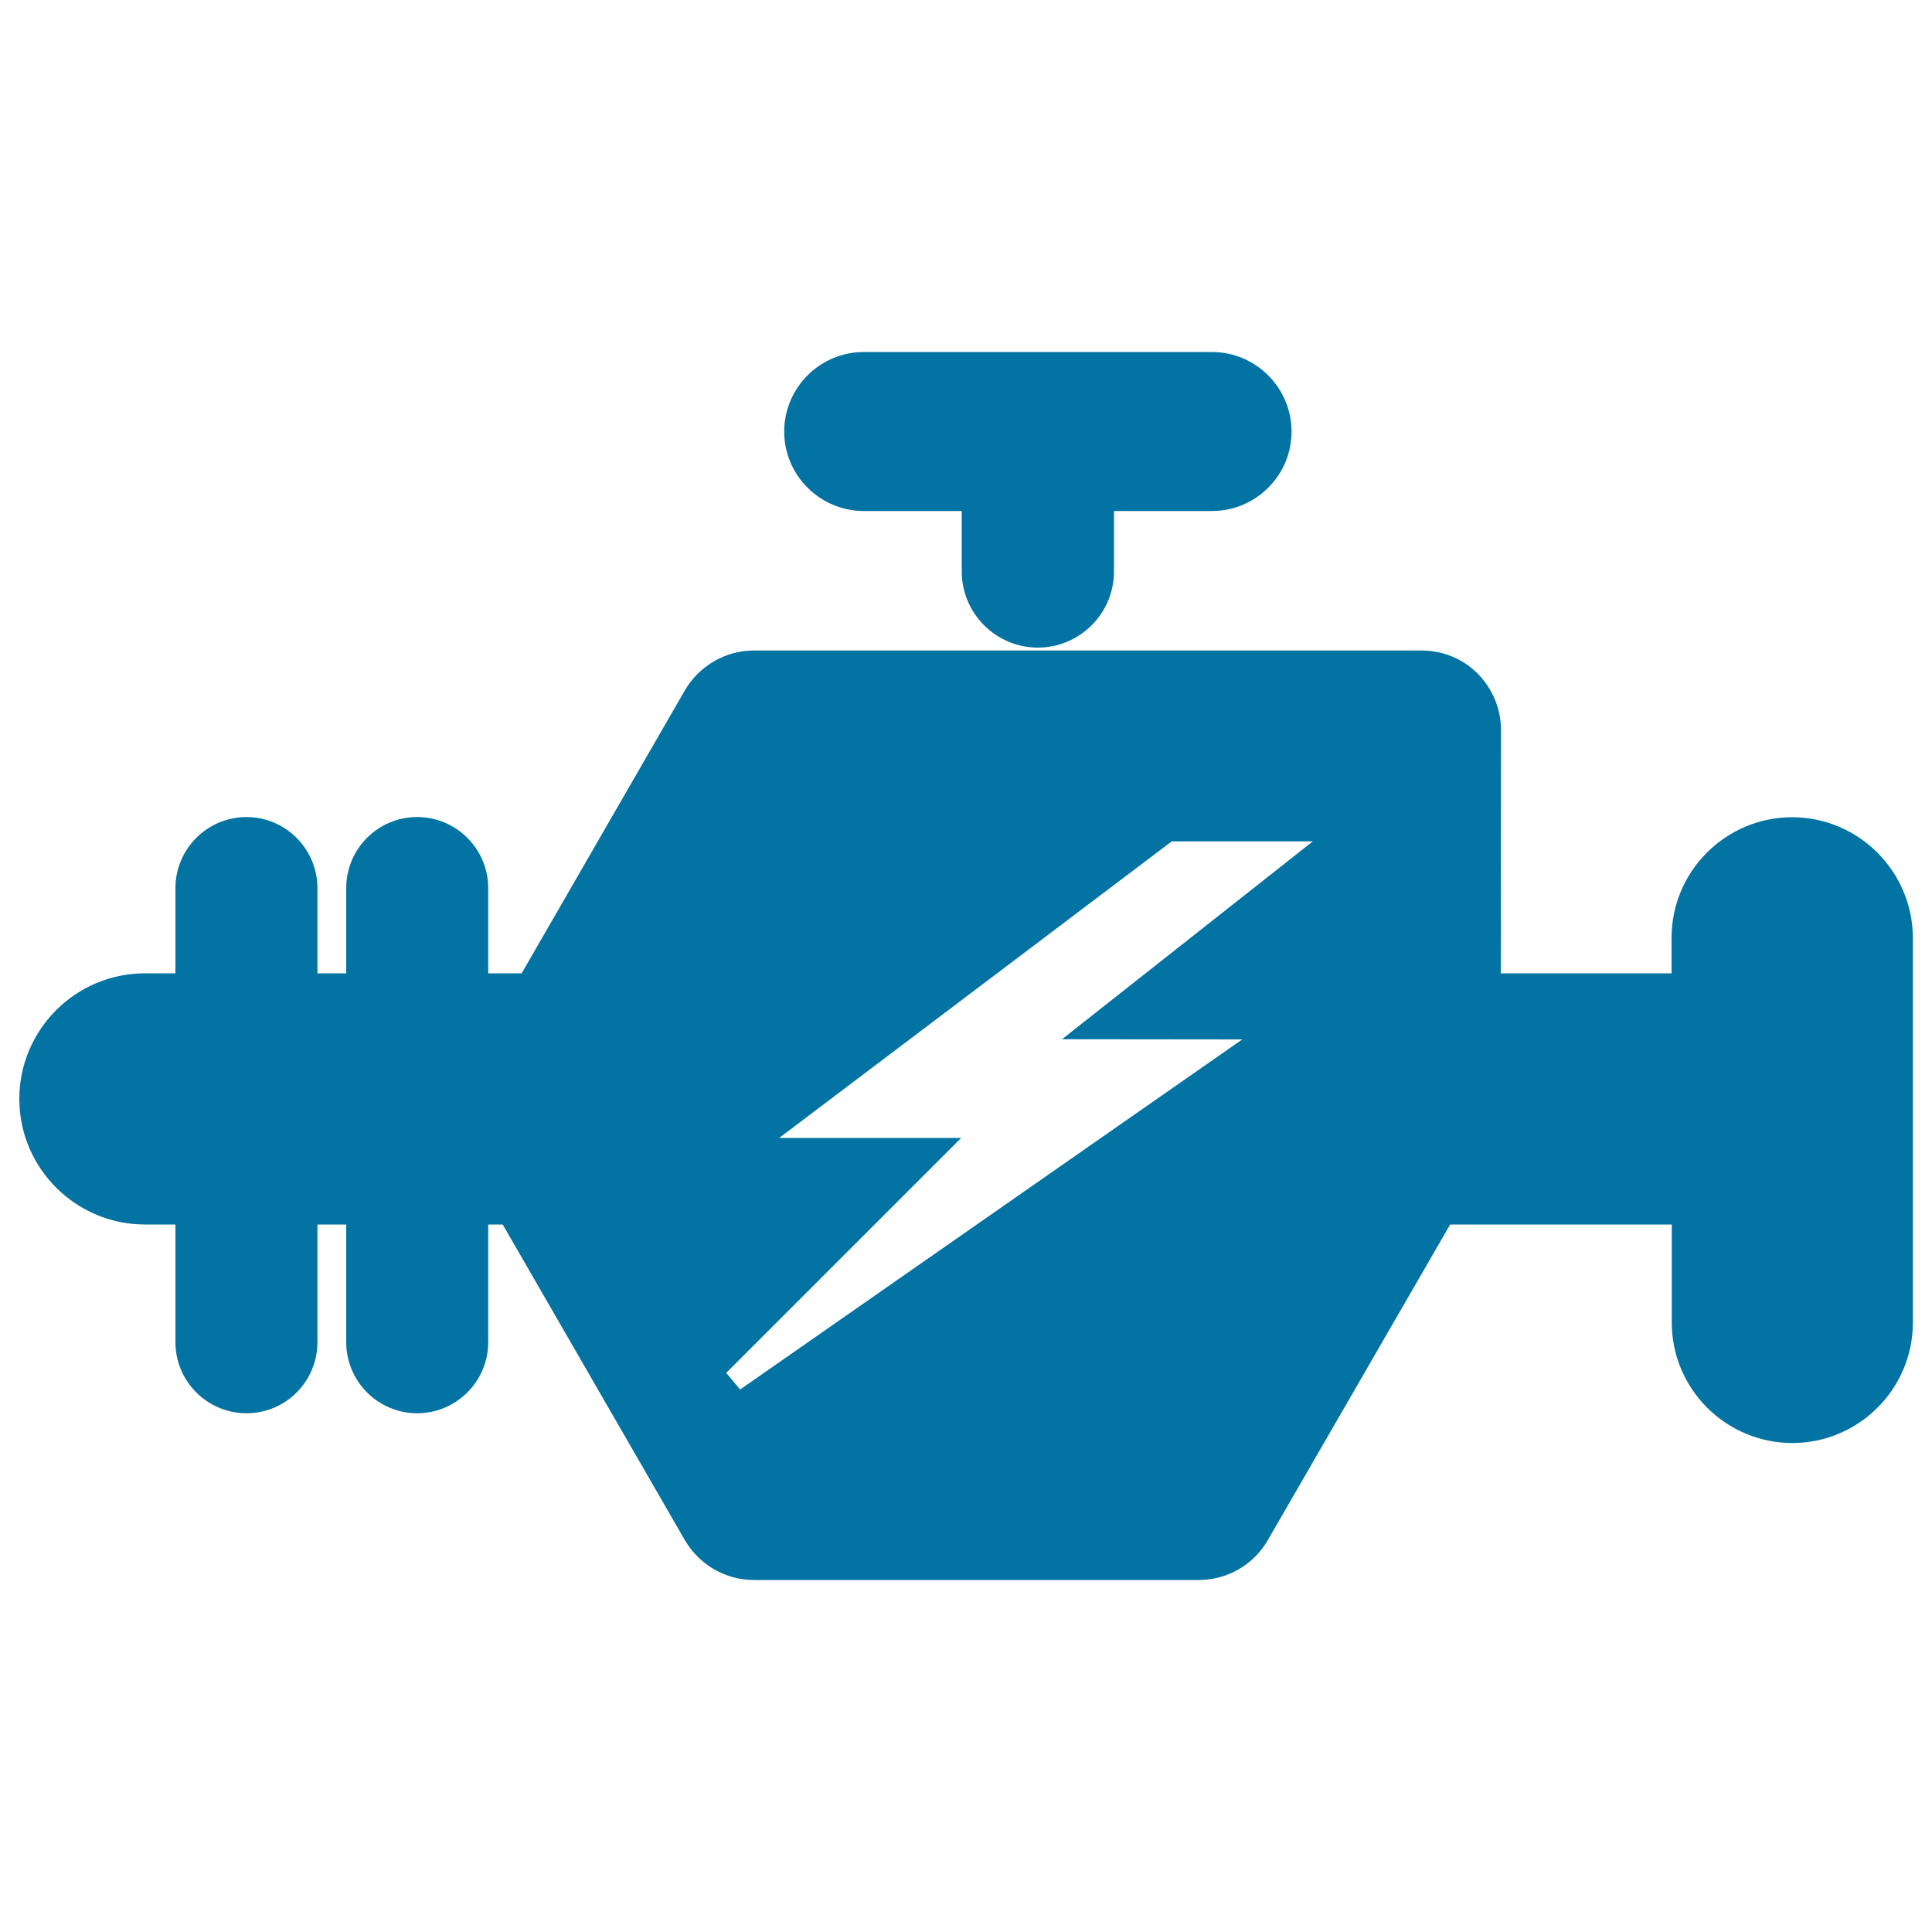
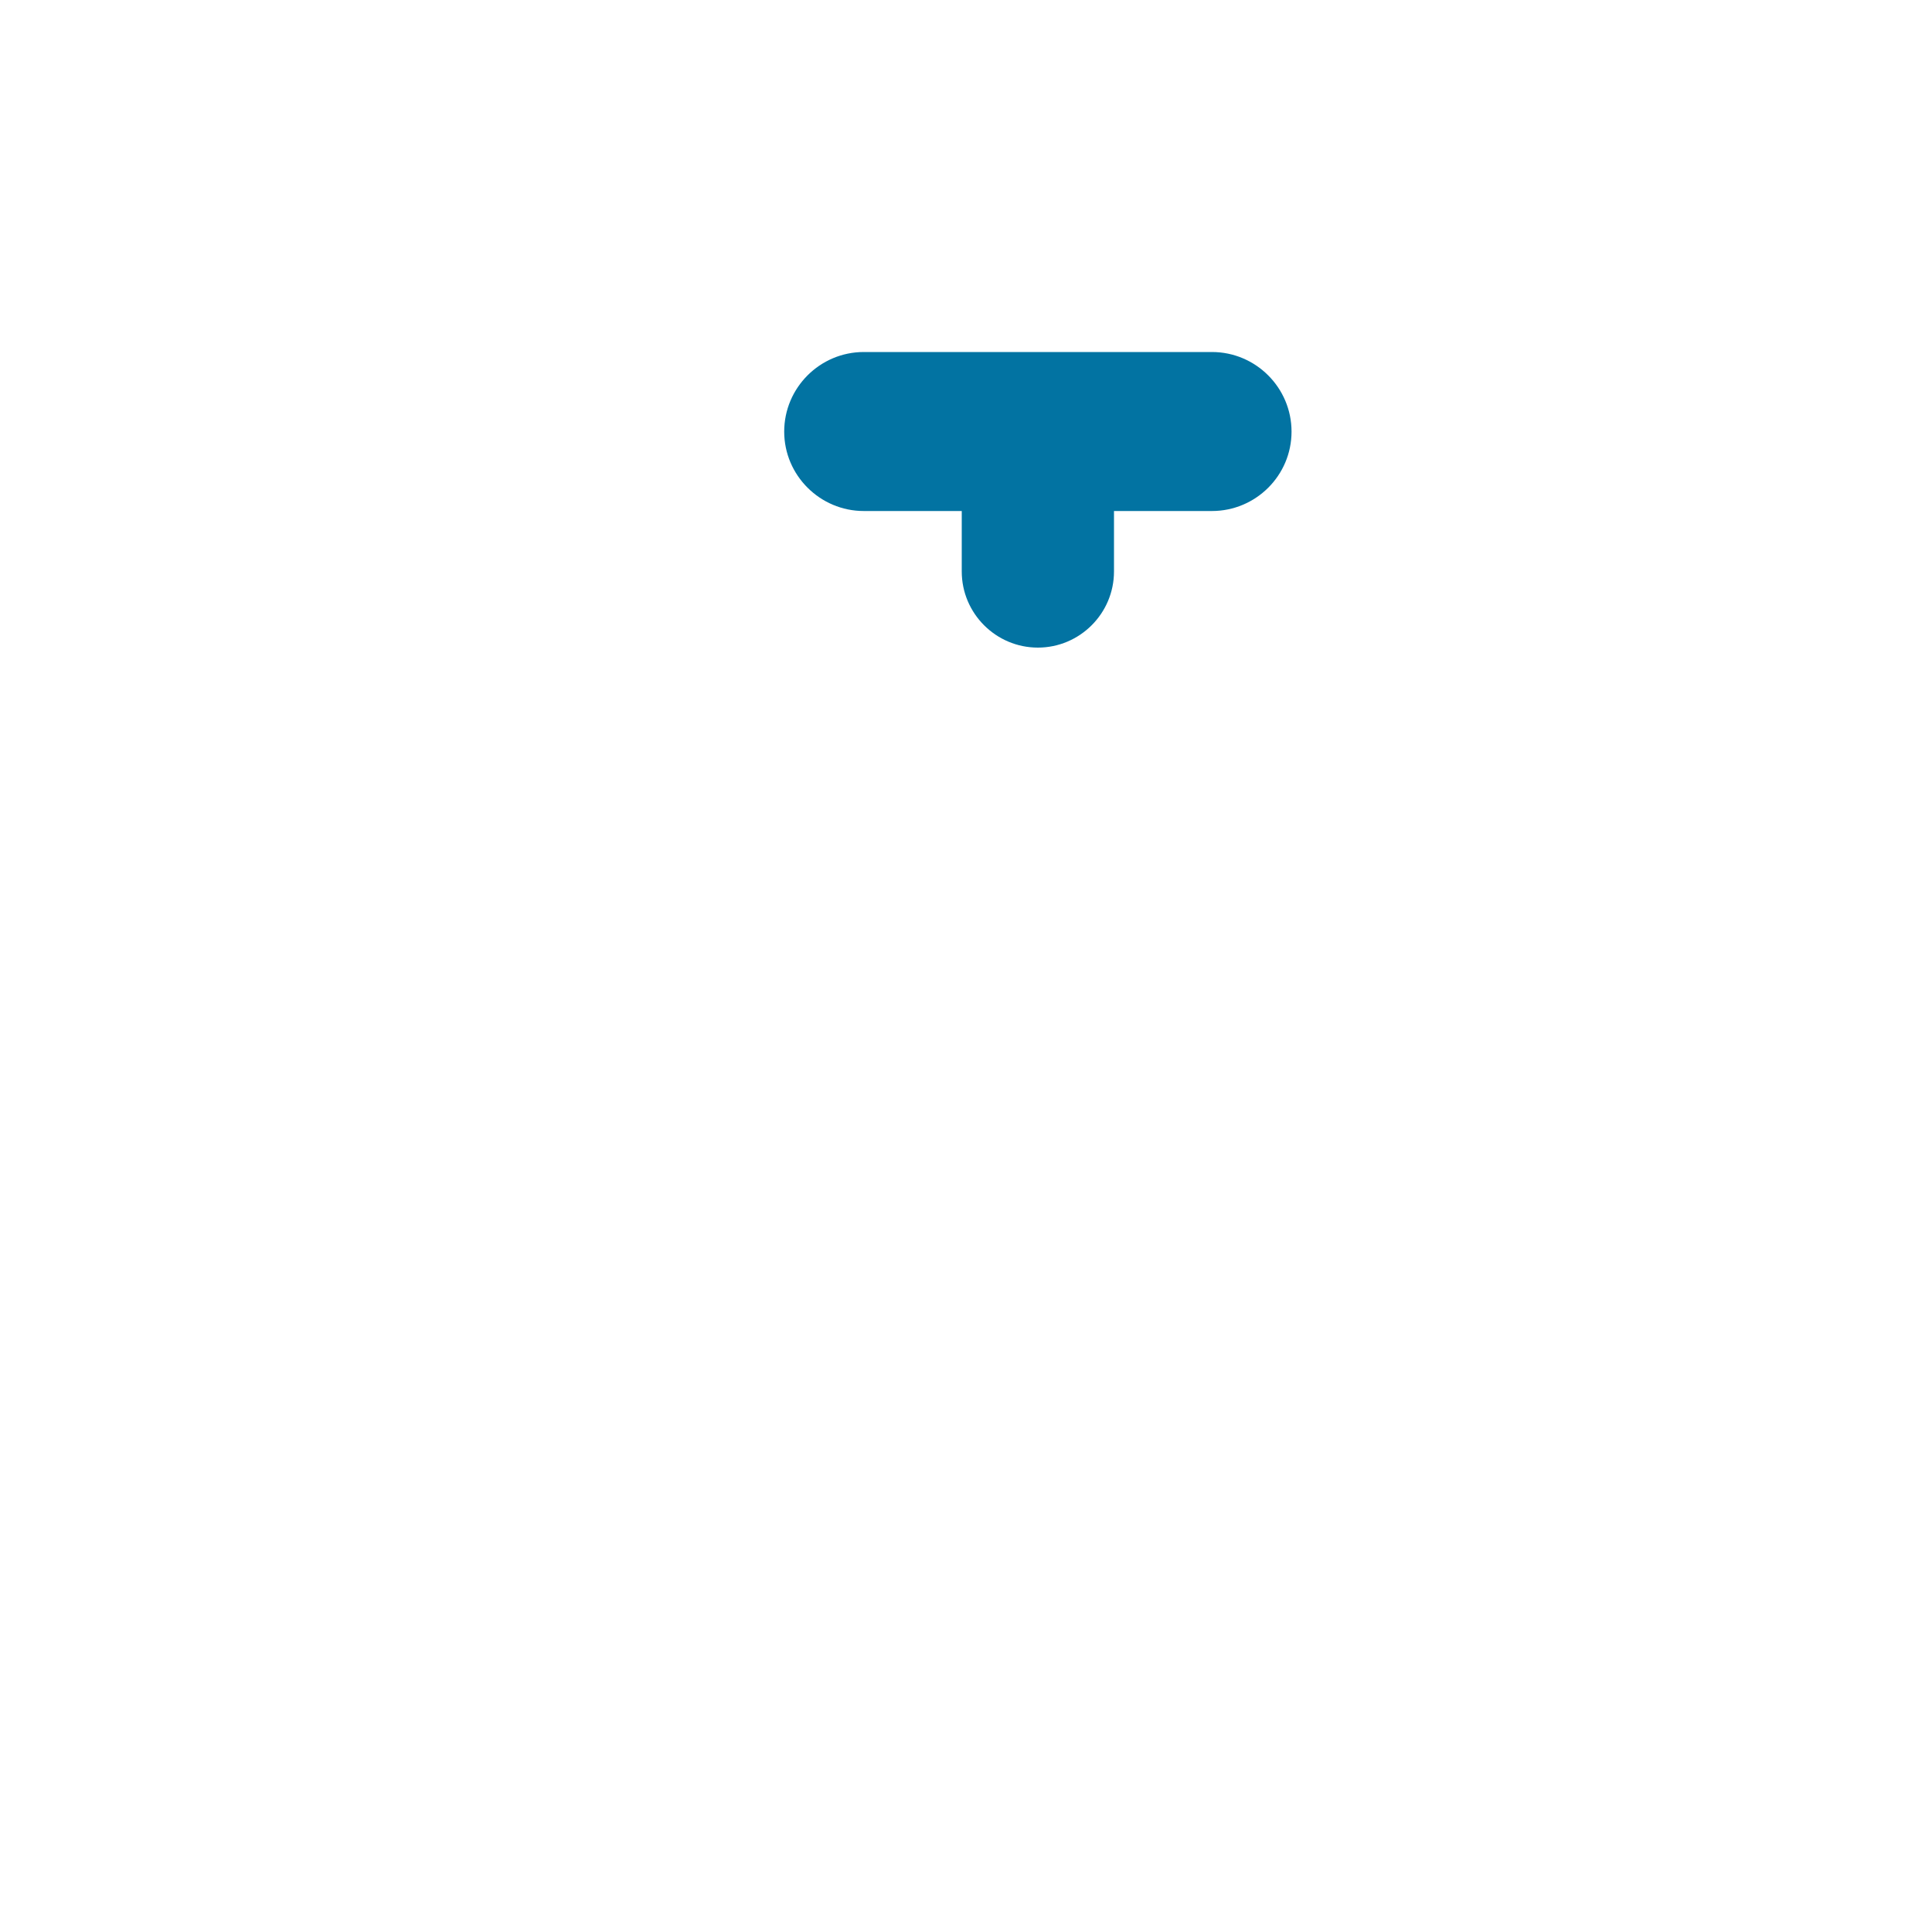
<svg xmlns="http://www.w3.org/2000/svg" viewBox="0 0 1000 1000" style="fill:#0273a2">
  <title>Engine With Lighting Bolt SVG icon</title>
  <g>
    <g>
      <g>
-         <path d="M927.6,423c-34.4,0-62.4,28-62.4,62.4v18.4h-88.4l0.1-125.9c0-11-4.3-21.3-12-29.2c-7.8-7.8-18.2-12-29.2-12H390.2c-14.6,0-28.3,7.9-35.7,20.6L270,503.8h-17.3v-44.1c0-20.3-16.5-36.8-36.8-36.8c-20.3,0-36.7,16.5-36.7,36.8v44.1h-14.9v-44.1c0-20.3-16.5-36.8-36.7-36.8c-20.3,0-36.8,16.5-36.8,36.8v44.1H75c-35.9,0-65,29.2-65,65s29.2,65,65,65h15.8v60.9c0,20.3,16.5,36.8,36.8,36.8c20.3,0,36.7-16.5,36.7-36.8v-60.9h14.9v60.9c0,20.3,16.5,36.8,36.7,36.8c20.3,0,36.8-16.5,36.8-36.8v-60.9h7.5l94.3,163.4c7.4,12.7,21,20.6,35.7,20.6h230.3c14.7,0,28.4-7.9,35.7-20.6l94.4-163.4h114.7v50.7c0,34.4,28,62.4,62.4,62.4s62.4-28,62.4-62.4V485.4C990,451,962,423,927.6,423z M549.7,537.9L643,538L383.1,719.2l-7.2-8.6l1.2-1.2l120.4-120.4h-94.2l203.2-153.5h73L549.7,537.9z" />
-       </g>
+         </g>
      <g>
        <path d="M447.1,264.5h50.7v31.3c0,21.7,17.7,39.4,39.4,39.4c21.7,0,39.4-17.7,39.4-39.4v-31.3h50.7c22.7,0,41.2-18.4,41.2-41.1c0-22.7-18.5-41.2-41.2-41.2H447.1c-22.7,0-41.2,18.5-41.2,41.2C405.9,246,424.4,264.5,447.1,264.5z" />
      </g>
    </g>
  </g>
</svg>